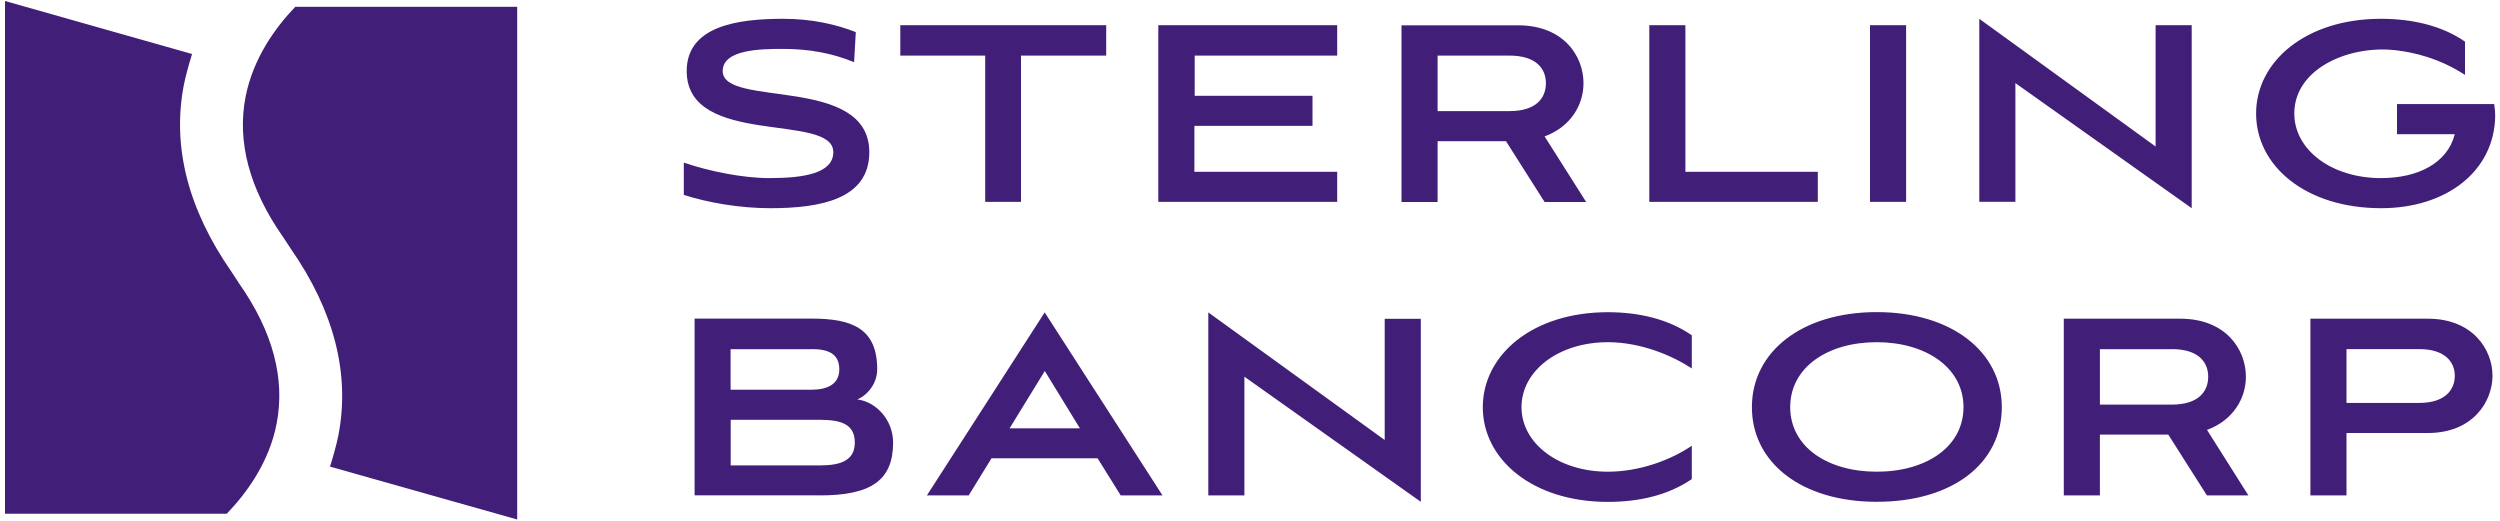
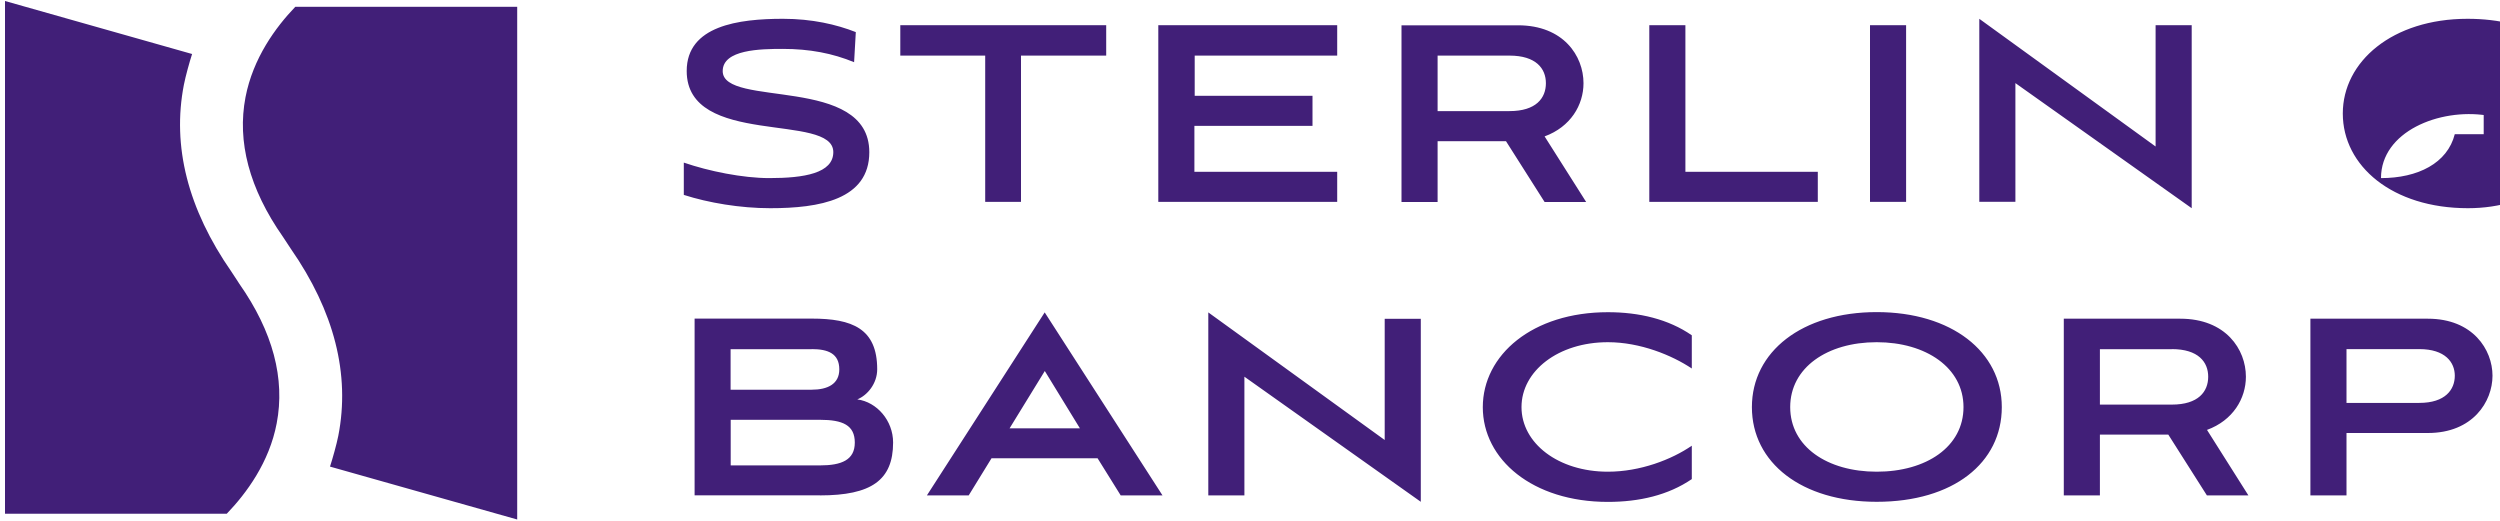
<svg xmlns="http://www.w3.org/2000/svg" x="0px" y="0px" width="250px" height="52.06px">
-   <path fill="#411F78" d="M85.41,6.22c-2.15-0.89-4.46-1.33-7.12-1.33c-2.25,0-6.02,0.06-6.02,2.22c0,3.71,14.66,0.35,14.66,8.11  c0,4.75-5,5.6-9.91,5.6c-3.01,0-6.18-0.54-8.64-1.33v-3.23c2.5,0.86,5.89,1.55,8.55,1.55c3.48,0,6.4-0.48,6.4-2.6  c0-3.99-14.66-0.44-14.66-8.11c0-4.53,5.19-5.22,9.63-5.22c2.91,0,5.35,0.57,7.28,1.33L85.41,6.22z M102.1,20.19V5.56h8.52V2.52  H90.03v3.04h8.49v14.63H102.1z M133.72,20.19v-3.01h-14.28v-4.59h11.81V9.58h-11.78V5.56h14.25V2.52h-17.89v17.67H133.72z   M150.95,5.56c2.66,0,3.64,1.3,3.64,2.76c0,1.49-0.98,2.79-3.64,2.79h-7.19V5.56H150.95z M158.61,20.19l-4.15-6.55  c2.6-0.95,3.89-3.14,3.89-5.32c0-2.72-2-5.79-6.55-5.79h-11.65v17.67h3.61v-6.08h6.84l3.86,6.08H158.61z M181.78,20.19v-3.01h-13.24  V2.52h-3.61v17.67H181.78z M187,20.19h3.61V2.52H187V20.19z M219.17,20.82V2.52h-3.61v12.13L197.93,1.88v18.3h3.61V8.31  L219.17,20.82z M245.48,13.41c-0.73,2.91-3.7,4.4-7.38,4.4c-4.94,0-8.67-2.82-8.67-6.46c0-4.65,5.83-7,10.55-6.27  c2.63,0.35,4.88,1.33,6.52,2.41V4.16c-2.34-1.61-5.29-2.28-8.42-2.28c-7.5,0-12.47,4.27-12.47,9.47c0,5.26,4.97,9.47,12.51,9.47  c6.49,0,11.31-3.67,11.4-9.21c0-0.41-0.03-0.76-0.1-1.2h-9.72v3.01H245.48z M82,41.98c2.28,0,3.48,0.54,3.48,2.28  c0,1.74-1.33,2.28-3.48,2.28h-8.93v-4.56H82z M81.17,34.91c1.62,0,2.76,0.44,2.76,2.03c0,1.46-1.17,2.03-2.76,2.03h-8.11v-4.05  H81.17z M82,49.54c5.13,0,7.31-1.52,7.31-5.29c0-2.19-1.62-4.05-3.58-4.31c1.01-0.41,1.99-1.58,1.99-3.01c0-4.08-2.5-5.07-6.55-5.07  H69.46v17.67H82z M107.99,42.83h-7.03l3.52-5.73L107.99,42.83z M116.25,49.54l-11.78-18.3l-11.78,18.3h4.18l2.28-3.71h10.61  l2.31,3.71H116.25z M142.08,50.18v-18.3h-3.61V44l-17.64-12.76v18.3h3.61V37.67L142.08,50.18z M169.18,44.57  c-2.02,1.39-5.16,2.6-8.39,2.6c-4.97,0-8.64-2.85-8.64-6.46c0-3.61,3.67-6.49,8.64-6.49c3.23,0,6.4,1.3,8.39,2.63v-3.32  c-2.34-1.62-5.28-2.31-8.39-2.31c-7.54,0-12.51,4.27-12.51,9.5c0,5.22,4.97,9.47,12.51,9.47c3.11,0,6.02-0.66,8.39-2.28V44.57z   M187.67,34.22c4.94,0,8.68,2.56,8.68,6.49c0,3.96-3.71,6.46-8.68,6.46c-4.94,0-8.65-2.5-8.65-6.46  C179.02,36.78,182.7,34.22,187.67,34.22 M187.67,50.18c7.66,0,12.51-3.89,12.51-9.47c0-5.54-5.03-9.5-12.51-9.5  c-7.47,0-12.48,3.96-12.48,9.5C175.19,46.28,180.17,50.18,187.67,50.18 M217.18,34.91c2.66,0,3.64,1.3,3.64,2.76  c0,1.49-0.98,2.79-3.64,2.79h-7.19v-5.54H217.18z M224.84,49.54l-4.14-6.55c2.6-0.95,3.89-3.14,3.89-5.32c0-2.72-2-5.8-6.56-5.8  h-11.65v17.67h3.61v-6.08h6.84l3.86,6.08H224.84z M241.93,34.91c2.6,0,3.55,1.33,3.55,2.66c0,1.39-0.95,2.72-3.55,2.72h-7.28v-5.38  H241.93z M242.79,43.3c4.5,0,6.46-3.14,6.46-5.73c0-2.6-1.96-5.7-6.46-5.7h-11.75v17.67h3.61V43.3H242.79z M27.67,42.33  c0.85-4.44-0.36-9.14-3.75-13.97l-0.16-0.25l-0.61-0.93c-4.36-6.27-5.96-12.56-4.76-18.71c0.17-0.86,0.56-2.27,0.82-3.07L0.5,0.1  v9.21v42.06h22.18C24.65,49.32,26.93,46.23,27.67,42.33 M29.53,0.68c-1.97,2.05-4.23,5.14-4.98,9.04  c-0.85,4.43,0.36,9.13,3.75,13.97l0.77,1.17c4.36,6.27,5.96,12.57,4.76,18.72c-0.17,0.86-0.57,2.28-0.83,3.08l18.72,5.29v-9.21V0.68  H29.53z" />
+   <path fill="#411F78" d="M85.41,6.22c-2.15-0.89-4.46-1.33-7.12-1.33c-2.25,0-6.02,0.06-6.02,2.22c0,3.71,14.66,0.35,14.66,8.11  c0,4.75-5,5.6-9.91,5.6c-3.01,0-6.18-0.54-8.64-1.33v-3.23c2.5,0.86,5.89,1.55,8.55,1.55c3.48,0,6.4-0.48,6.4-2.6  c0-3.99-14.66-0.44-14.66-8.11c0-4.53,5.19-5.22,9.63-5.22c2.91,0,5.35,0.57,7.28,1.33L85.41,6.22z M102.1,20.19V5.56h8.52V2.52  H90.03v3.04h8.49v14.63H102.1z M133.72,20.19v-3.01h-14.28v-4.59h11.81V9.58h-11.78V5.56h14.25V2.52h-17.89v17.67H133.72z   M150.95,5.56c2.66,0,3.64,1.3,3.64,2.76c0,1.49-0.98,2.79-3.64,2.79h-7.19V5.56H150.95z M158.61,20.19l-4.15-6.55  c2.6-0.95,3.89-3.14,3.89-5.32c0-2.72-2-5.79-6.55-5.79h-11.65v17.67h3.61v-6.08h6.84l3.86,6.08H158.61z M181.78,20.19v-3.01h-13.24  V2.52h-3.61v17.67H181.78z M187,20.19h3.61V2.52H187V20.19z M219.17,20.82V2.52h-3.61v12.13L197.93,1.88v18.3h3.61V8.31  L219.17,20.82z M245.48,13.41c-0.73,2.91-3.7,4.4-7.38,4.4c0-4.65,5.83-7,10.55-6.27  c2.63,0.35,4.88,1.33,6.52,2.41V4.16c-2.34-1.61-5.29-2.28-8.42-2.28c-7.5,0-12.47,4.27-12.47,9.47c0,5.26,4.97,9.47,12.51,9.47  c6.49,0,11.31-3.67,11.4-9.21c0-0.41-0.03-0.76-0.1-1.2h-9.72v3.01H245.48z M82,41.98c2.28,0,3.48,0.54,3.48,2.28  c0,1.74-1.33,2.28-3.48,2.28h-8.93v-4.56H82z M81.17,34.91c1.62,0,2.76,0.44,2.76,2.03c0,1.46-1.17,2.03-2.76,2.03h-8.11v-4.05  H81.17z M82,49.54c5.13,0,7.31-1.52,7.31-5.29c0-2.19-1.62-4.05-3.58-4.31c1.01-0.41,1.99-1.58,1.99-3.01c0-4.08-2.5-5.07-6.55-5.07  H69.46v17.67H82z M107.99,42.83h-7.03l3.52-5.73L107.99,42.83z M116.25,49.54l-11.78-18.3l-11.78,18.3h4.18l2.28-3.71h10.61  l2.31,3.71H116.25z M142.08,50.18v-18.3h-3.61V44l-17.64-12.76v18.3h3.61V37.67L142.08,50.18z M169.18,44.57  c-2.02,1.39-5.16,2.6-8.39,2.6c-4.97,0-8.64-2.85-8.64-6.46c0-3.61,3.67-6.49,8.64-6.49c3.23,0,6.4,1.3,8.39,2.63v-3.32  c-2.34-1.62-5.28-2.31-8.39-2.31c-7.54,0-12.51,4.27-12.51,9.5c0,5.22,4.97,9.47,12.51,9.47c3.11,0,6.02-0.66,8.39-2.28V44.57z   M187.67,34.22c4.94,0,8.68,2.56,8.68,6.49c0,3.96-3.71,6.46-8.68,6.46c-4.94,0-8.65-2.5-8.65-6.46  C179.02,36.78,182.7,34.22,187.67,34.22 M187.67,50.18c7.66,0,12.51-3.89,12.51-9.47c0-5.54-5.03-9.5-12.51-9.5  c-7.47,0-12.48,3.96-12.48,9.5C175.19,46.28,180.17,50.18,187.67,50.18 M217.18,34.91c2.66,0,3.64,1.3,3.64,2.76  c0,1.49-0.98,2.79-3.64,2.79h-7.19v-5.54H217.18z M224.84,49.54l-4.14-6.55c2.6-0.95,3.89-3.14,3.89-5.32c0-2.72-2-5.8-6.56-5.8  h-11.65v17.67h3.61v-6.08h6.84l3.86,6.08H224.84z M241.93,34.91c2.6,0,3.55,1.33,3.55,2.66c0,1.39-0.95,2.72-3.55,2.72h-7.28v-5.38  H241.93z M242.79,43.3c4.5,0,6.46-3.14,6.46-5.73c0-2.6-1.96-5.7-6.46-5.7h-11.75v17.67h3.61V43.3H242.79z M27.67,42.33  c0.85-4.44-0.36-9.14-3.75-13.97l-0.16-0.25l-0.61-0.93c-4.36-6.27-5.96-12.56-4.76-18.71c0.17-0.86,0.56-2.27,0.82-3.07L0.5,0.1  v9.21v42.06h22.18C24.65,49.32,26.93,46.23,27.67,42.33 M29.53,0.68c-1.97,2.05-4.23,5.14-4.98,9.04  c-0.85,4.43,0.36,9.13,3.75,13.97l0.77,1.17c4.36,6.27,5.96,12.57,4.76,18.72c-0.17,0.86-0.57,2.28-0.83,3.08l18.72,5.29v-9.21V0.68  H29.53z" />
</svg>